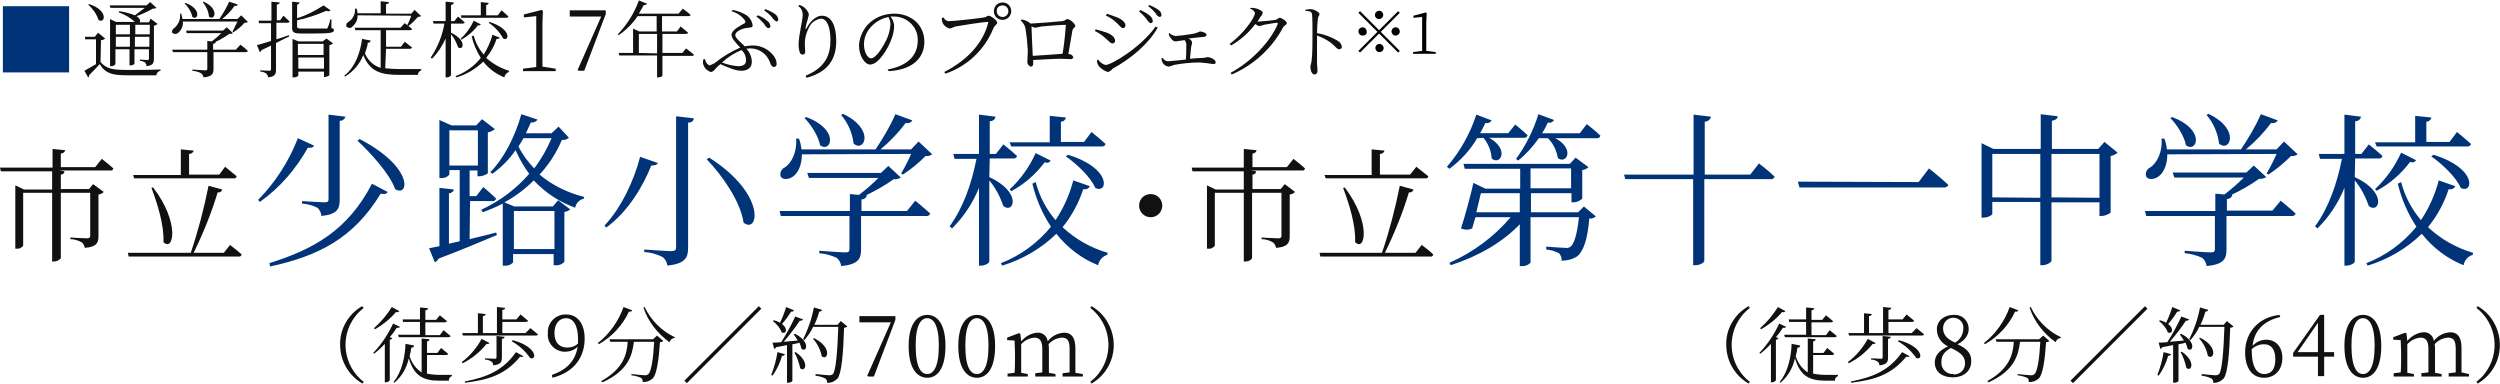
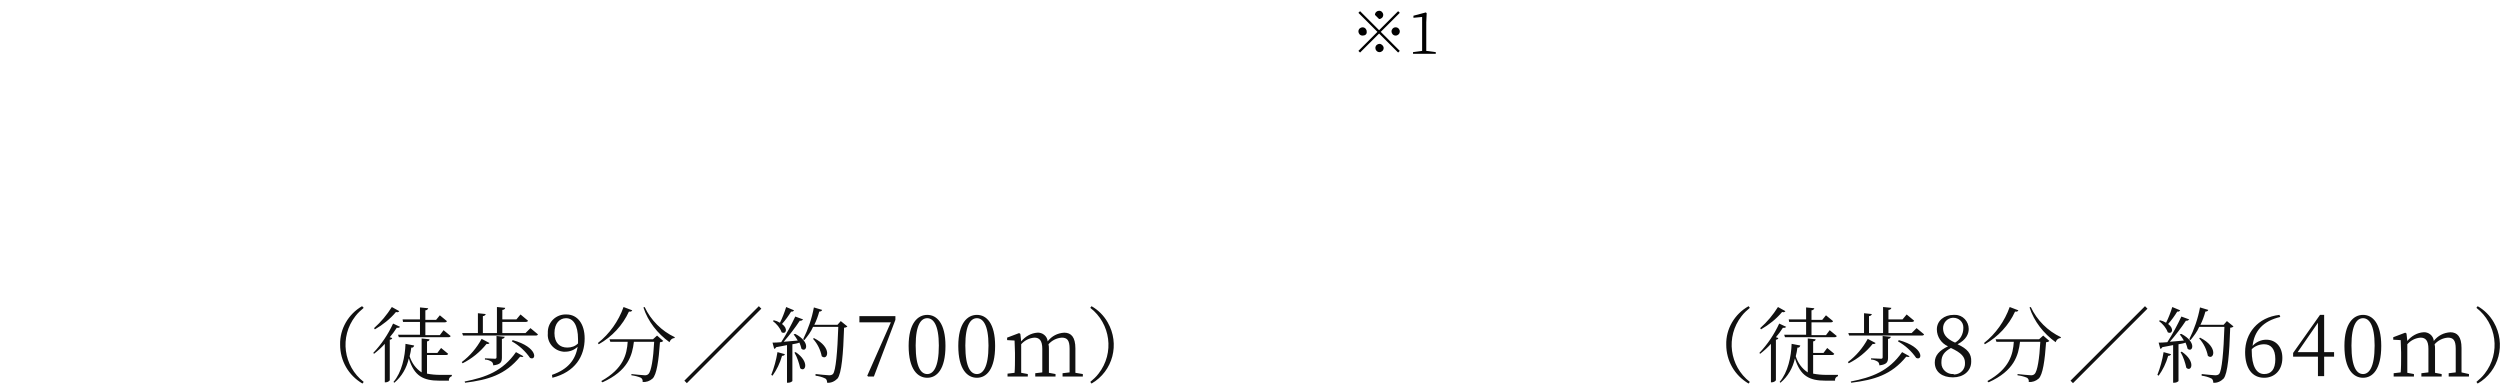
<svg xmlns="http://www.w3.org/2000/svg" version="1.1" id="レイヤー_1" x="0px" y="0px" viewBox="0 0 604.2 92.7" style="enable-background:new 0 0 604.2 92.7;" xml:space="preserve">
  <style type="text/css">
	.st0{fill-rule:evenodd;clip-rule:evenodd;fill:#111111;}
	.st1{fill-rule:evenodd;clip-rule:evenodd;fill:#003377;}
</style>
  <g>
    <g>
      <path class="st0" d="M417.2,83.3c0,3.9,2,7.4,5.4,9.4l0.3-0.4c-4.9-3.8-5.9-10.9-2-15.9c0.6-0.8,1.3-1.4,2-2l-0.3-0.4    C419.2,75.9,417.1,79.5,417.2,83.3z M432.4,77.8h4.1v3.1h-5.3l0.2,0.6h12c0.2,0,0.5-0.1,0.5-0.3c-0.7-0.6-1.7-1.4-1.7-1.4    l-0.9,1.2h-3.5v-3.1h4.7c0.2,0,0.5-0.1,0.5-0.3c-0.7-0.6-1.7-1.4-1.7-1.4l-0.9,1.1h-2.6V75c0.3,0,0.6-0.2,0.7-0.5l-2-0.2v2.9h-4.2    L432.4,77.8z M429.7,74.2c-1.2,1.9-2.6,3.6-4.3,5.1l0.2,0.3c1.9-1.1,3.7-2.5,5.1-4.2c0.3,0.1,0.6,0.1,0.8-0.2L429.7,74.2z     M430,78.2c-1.2,2.6-2.8,5-4.8,7.1l0.2,0.2c0.9-0.7,1.8-1.5,2.6-2.4v9.3h0.2c0.4,0,0.8-0.2,1-0.5v-9.8c0.2,0,0.5-0.1,0.6-0.4    l-0.6-0.2c0.6-0.7,1.2-1.5,1.7-2.3c0.3,0.1,0.6,0,0.8-0.2L430,78.2z M438.2,85.8h4.6c0.2,0,0.5-0.1,0.5-0.3    c-0.7-0.6-1.7-1.4-1.7-1.4l-0.9,1.2h-2.5v-2.8c0.3,0,0.6-0.2,0.6-0.5l-1.9-0.2V90c-1.4-0.9-2.4-2.3-2.9-3.9    c0.2-0.7,0.3-1.4,0.4-2.1c0.3,0.1,0.6-0.1,0.7-0.5l-2.1-0.4c-0.1,3.1-0.9,6.9-2.9,9.2l0.2,0.2c1.8-1.5,3-3.6,3.5-5.9    c1.3,4.3,3.5,5.4,7.4,5.4h2.3c-0.1-0.5,0.2-0.9,0.7-1.1v-0.3c-0.8,0-2.2,0-2.8,0c-1.1,0-2.2-0.1-3.2-0.3L438.2,85.8z M451.4,81.9    c-1.2,2.2-2.8,4.1-4.8,5.6l0.2,0.3c2.2-1.1,4.2-2.7,5.8-4.7c0.3,0.1,0.6,0,0.7-0.2L451.4,81.9z M452.2,86.9c0.6,0,1.1,0.2,1.6,0.5    c0.3,0.2,0.4,0.6,0.4,0.9c1.8-0.2,2.1-0.8,2.1-1.9v-4.5c0.3,0,0.6-0.2,0.7-0.5l-2-0.2v5.1c0,0.3-0.1,0.4-0.4,0.4    c-0.4,0-2.4-0.1-2.4-0.1L452.2,86.9z M447.4,92.5c5.6-0.7,9.7-1.9,13.3-6.3c0.5,0.1,0.7,0.1,0.8-0.1l-1.8-1    c-3.2,4.6-7.3,6.1-12.4,7.1L447.4,92.5z M458.7,82.5c1.8,1,3.3,2.4,4.4,4c1.6,0.8,2-2.6-4.2-4.3L458.7,82.5z M462,80.5h-5.6v-2.7    h5.7c0.2,0,0.5-0.1,0.5-0.3c-0.7-0.6-1.8-1.5-1.8-1.5l-1,1.2h-3.4v-2.3c0.3,0,0.7-0.2,0.7-0.5l-2-0.2v6.3h-3.4v-4.1    c0.3,0,0.6-0.2,0.7-0.5l-1.9-0.2v4.8h-3.8l0.2,0.6h17.6c0.2,0,0.5-0.1,0.5-0.3c-0.7-0.6-1.8-1.5-1.8-1.5L462,80.5z M472.1,90.4    c-1.5,0.1-2.9-1.1-2.9-2.6c0-0.1,0-0.2,0-0.3c0-1.6,0.7-2.5,2.3-3.4c2.6,1.2,3.4,2.2,3.4,3.6c0.1,1.5-1,2.7-2.5,2.8    C472.3,90.5,472.2,90.5,472.1,90.4z M469.6,79.3c0-1.3,1-2.4,2.3-2.5h0.2c1.3,0,2.4,1,2.4,2.3v0.2c0,1.4-0.7,2.8-2,3.5    C470.2,81.8,469.6,80.6,469.6,79.3z M473.1,83.2c2.1-1.1,2.7-2.5,2.7-3.7c0-1.8-1.4-3.4-3.3-3.4c-0.1,0-0.2,0-0.4,0    c-2.2,0-4,1.4-4,3.5c0,1.8,1.1,3.4,2.7,4.1c-2.1,1-3.2,2.2-3.2,3.9c0,2.3,1.8,3.6,4.4,3.6c2.5,0,4.4-1.5,4.4-3.8    C476.5,85.5,475.5,84.3,473.1,83.2L473.1,83.2z M485.7,74.2c-1.2,3.4-3.4,6.5-6.2,8.7l0.2,0.3c3.2-1.8,5.8-4.6,7.3-7.9    c0.5,0.1,0.7-0.1,0.8-0.3L485.7,74.2z M492.8,82h-10.5l0.2,0.6h4.2c-0.2,3-1,6.5-6.4,9.5l0.3,0.3c6.2-2.8,7.2-6.5,7.6-9.8h4.9    c-0.2,4-0.7,7.2-1.4,7.8c-0.2,0.2-0.5,0.3-0.8,0.3c-0.5,0-2.3-0.2-3.3-0.3v0.3c0.8,0.1,1.6,0.3,2.3,0.6c0.3,0.2,0.5,0.6,0.4,1    c0.9,0.1,1.7-0.2,2.4-0.8c1-0.9,1.5-4.4,1.8-8.8c0.3,0,0.6-0.1,0.8-0.3l-1.5-1.3L492.8,82z M490.5,74.3c1.1,3.4,3.4,6.3,6.3,8.4    c0.2-0.6,0.7-1,1.2-1l0.1-0.2c-3.2-1.5-5.8-4.1-7.3-7.3L490.5,74.3z M519,74.6l-0.6-0.6l-18,18l0.6,0.6L519,74.6z M525,74.2    c-0.4,1.3-0.9,2.6-1.5,3.8c-0.5-0.3-1-0.5-1.5-0.6l-0.2,0.2c0.9,0.7,1.7,1.6,2.1,2.7c1,0.6,1.7-0.8,0.1-2c0.8-0.9,1.6-2,2.2-3    c0.3,0.1,0.6-0.1,0.7-0.3L525,74.2z M521.7,90.8c1-1.4,1.8-3,2.3-4.8c0.3,0,0.6-0.1,0.7-0.4l-1.8-0.5c-0.3,1.9-0.8,3.7-1.5,5.5    L521.7,90.8z M527,85.1c0.7,1.2,1.1,2.5,1.4,3.8c1.2,1.1,2.4-1.5-1.1-3.9L527,85.1z M526.8,80.8c0.4,0.5,0.7,1,1,1.5    c-1.2,0.1-2.4,0.2-3.4,0.3c1.4-1.6,2.7-3.3,3.9-5.1c0.3,0.1,0.6-0.1,0.8-0.3l-1.9-0.7c-1,2.1-2.1,4.2-3.4,6.2    c-0.9,0.1-1.7,0.1-2.1,0.1l0.4,1.5c0.2,0,0.4-0.2,0.5-0.4c0.9-0.2,1.8-0.3,2.6-0.5v9.1h0.2c0.4,0,0.8-0.1,1.1-0.4v-8.9    c0.6-0.1,1.2-0.2,1.7-0.4c0.2,0.5,0.4,1,0.5,1.5c1.2,1,2.3-1.6-1.5-3.6L526.8,80.8z M538.2,77.6l-0.8,0.9h-5.6    c0.5-1,0.9-2.1,1.2-3.2c0.3,0,0.6-0.1,0.7-0.4l-2-0.6c-0.5,2.7-1.4,5.3-2.6,7.7l0.3,0.2c0.8-1,1.6-2,2.1-3.2h6.1    c-0.2,5.9-0.6,10.7-1.3,11.4c-0.2,0.2-0.5,0.3-0.9,0.3c-0.5,0-2.3-0.2-3.3-0.3v0.4c0.8,0.1,1.6,0.3,2.4,0.7c0.3,0.2,0.4,0.6,0.4,1    c0.9,0.1,1.8-0.3,2.5-1c1-1.2,1.4-6,1.6-12.3c0.3,0,0.6-0.1,0.8-0.3L538.2,77.6z M531.5,81.8c1.1,1.2,1.8,2.7,2.1,4.2    c1.4,1.2,2.7-2.1-1.9-4.4L531.5,81.8z M547.2,90.4c-1.9,0-3-2-3-5.6v-0.4c0.8-0.8,1.9-1.2,3-1.2c1.6,0,2.7,1.1,2.7,3.6    S548.9,90.4,547.2,90.4z M550.9,76.1c-5.3,0.6-8.3,4.5-8.3,9c0,3.9,1.7,6.2,4.6,6.2c2.5,0,4.4-1.8,4.4-4.8c0-2.7-1.6-4.4-3.9-4.4    c-1.3,0-2.5,0.6-3.3,1.5c0.4-3.6,2.5-6,6.7-7L550.9,76.1z M555.3,85.1l4.9-7.1v7.1H555.3z M564.1,85.1h-2.4v-9h-1l-6.5,9.2v0.9h6    v4.7h1.5v-4.7h2.4V85.1z M568.3,83.5c0-5.2,1.4-6.6,2.8-6.6s2.8,1.5,2.8,6.6c0,5.4-1.4,6.9-2.8,6.9S568.3,89,568.3,83.5z     M571.1,76.1c-2.3,0-4.5,2-4.5,7.5c0,5.7,2.2,7.7,4.5,7.7s4.4-2,4.4-7.7C575.5,78.1,573.4,76.1,571.1,76.1z M594.9,90    c0-1.1,0-2.6,0-3.7v-2.2c0-2.7-1-3.8-2.7-3.8c-1.6,0.1-3,0.8-4,2.1c-0.1-1.3-1.3-2.2-2.5-2.1c-1.5,0.1-2.9,0.9-3.9,2.1l-0.2-1.8    l-0.3-0.2l-2.9,1.1v0.6l1.8,0.1c0,0.9,0.1,1.8,0.1,3v1.1c0,1,0,2.6-0.1,3.7l-1.7,0.2V91h4.9v-0.6l-1.6-0.3c0-1.1,0-2.6,0-3.7v-3.2    c0.8-0.9,1.9-1.5,3.2-1.6c1.2,0,1.9,0.7,1.9,2.7v2V90l-1.7,0.2V91h4.9v-0.6l-1.6-0.3c0-1.1,0-2.6,0-3.7v-2.1c0-0.4,0-0.7-0.1-1.1    c0.8-0.9,1.9-1.5,3.2-1.6c1.3,0,1.9,0.6,1.9,2.7v2V90l-1.7,0.2V91h4.9v-0.6L594.9,90z M598.5,74.4c4.9,3.8,5.9,10.9,2,15.9    c-0.6,0.8-1.3,1.4-2,2l0.3,0.4c5.2-3,6.9-9.6,3.9-14.8c-0.9-1.6-2.3-3-3.9-3.9L598.5,74.4z" />
      <path class="st0" d="M82.2,83.3c0,3.9,2,7.4,5.4,9.4l0.3-0.4c-4.9-3.8-5.9-10.9-2-15.9c0.6-0.8,1.3-1.4,2-2L87.5,74    C84.2,75.9,82.1,79.5,82.2,83.3z M97.4,77.8h4.1v3.1h-5.3l0.2,0.6h12c0.2,0,0.5-0.1,0.5-0.3c-0.7-0.6-1.7-1.4-1.7-1.4l-0.9,1.2    h-3.5v-3.1h4.7c0.2,0,0.5-0.1,0.5-0.3c-0.7-0.6-1.7-1.4-1.7-1.4l-0.9,1.1h-2.6V75c0.3,0,0.6-0.2,0.7-0.5l-2-0.2v2.9h-4.2    L97.4,77.8z M94.7,74.2c-1.2,1.9-2.6,3.6-4.3,5.1l0.2,0.3c1.9-1.1,3.7-2.5,5.1-4.2c0.3,0.1,0.6,0.1,0.8-0.2L94.7,74.2z M95,78.2    c-1.2,2.6-2.8,5-4.8,7.1l0.2,0.2c0.9-0.7,1.8-1.5,2.6-2.4v9.3h0.2c0.4,0,0.8-0.2,1-0.5v-9.8c0.2,0,0.5-0.1,0.6-0.4l-0.6-0.2    c0.6-0.7,1.2-1.5,1.7-2.3c0.3,0.1,0.6,0,0.8-0.2L95,78.2z M103.2,85.8h4.6c0.2,0,0.5-0.1,0.5-0.3c-0.7-0.6-1.7-1.4-1.7-1.4    l-0.9,1.2h-2.5v-2.8c0.3,0,0.6-0.2,0.6-0.5l-1.9-0.2V90c-1.4-0.9-2.4-2.3-2.9-3.9c0.2-0.7,0.3-1.4,0.4-2.1    c0.3,0.1,0.6-0.1,0.7-0.5L98,83.1c-0.1,3.1-0.9,6.9-2.9,9.2l0.2,0.2c1.8-1.5,3-3.6,3.5-5.9c1.3,4.3,3.5,5.4,7.4,5.4h2.3    c-0.1-0.5,0.2-0.9,0.7-1.1v-0.3c-0.8,0-2.2,0-2.8,0c-1.1,0-2.2-0.1-3.2-0.3V85.8z M116.4,81.9c-1.2,2.2-2.8,4.1-4.8,5.6l0.2,0.3    c2.2-1.1,4.2-2.7,5.8-4.7c0.3,0.1,0.6,0,0.7-0.2L116.4,81.9z M117.2,86.9c0.6,0,1.1,0.2,1.6,0.5c0.3,0.2,0.4,0.6,0.4,0.9    c1.8-0.2,2.1-0.8,2.1-1.9v-4.5c0.3,0,0.6-0.2,0.7-0.5l-2-0.2v5.1c0,0.3-0.1,0.4-0.4,0.4c-0.4,0-2.4-0.1-2.4-0.1L117.2,86.9z     M112.4,92.5c5.6-0.7,9.7-1.9,13.3-6.3c0.5,0.1,0.7,0.1,0.8-0.1l-1.8-1c-3.2,4.6-7.3,6.1-12.4,7.1L112.4,92.5z M123.7,82.5    c1.8,1,3.3,2.4,4.4,4c1.6,0.8,2-2.6-4.2-4.3L123.7,82.5z M127,80.5h-5.6v-2.7h5.7c0.2,0,0.5-0.1,0.5-0.3c-0.7-0.6-1.8-1.5-1.8-1.5    l-1,1.2h-3.4v-2.3c0.3,0,0.7-0.2,0.7-0.5l-2-0.2v6.3h-3.4v-4.1c0.3,0,0.6-0.2,0.7-0.5l-1.9-0.2v4.8h-3.8l0.2,0.6h17.6    c0.2,0,0.5-0.1,0.5-0.3c-0.7-0.6-1.8-1.5-1.8-1.5L127,80.5z M137.1,84c-1.8,0-3.1-1.1-3.1-3.5s1.3-3.6,2.8-3.6    c1.7,0,2.9,1.6,2.9,5.1v1C139,83.7,138.1,84,137.1,84L137.1,84z M133.5,91.3c5.5-1.4,7.8-5.2,7.8-9.5c0-3.5-1.7-5.8-4.4-5.8    c-2.4-0.1-4.4,1.7-4.5,4.1v0.5c-0.2,2.2,1.5,4.2,3.8,4.4h0.4c1.1,0,2.2-0.4,3-1.2c-0.5,3.2-2.4,5.5-6.2,6.8L133.5,91.3z     M150.7,74.2c-1.2,3.4-3.4,6.5-6.2,8.7l0.2,0.3c3.2-1.8,5.8-4.6,7.3-7.9c0.5,0.1,0.7-0.1,0.8-0.3L150.7,74.2z M157.8,82h-10.5    l0.2,0.6h4.2c-0.2,3-1,6.5-6.4,9.5l0.3,0.3c6.2-2.8,7.2-6.5,7.6-9.8h4.9c-0.2,4-0.7,7.2-1.4,7.8c-0.2,0.2-0.5,0.3-0.8,0.3    c-0.5,0-2.3-0.2-3.3-0.3v0.3c0.8,0.1,1.6,0.3,2.3,0.6c0.3,0.2,0.5,0.6,0.4,1c0.9,0.1,1.7-0.2,2.4-0.8c1-0.9,1.5-4.4,1.8-8.8    c0.3,0,0.6-0.1,0.8-0.3l-1.5-1.3L157.8,82z M155.5,74.3c1.1,3.4,3.4,6.3,6.3,8.4c0.2-0.6,0.7-1,1.2-1l0.1-0.2    c-3.2-1.5-5.8-4.1-7.3-7.3L155.5,74.3z M184,74.6l-0.6-0.6l-18,18l0.6,0.6L184,74.6z M190,74.2c-0.4,1.3-0.9,2.6-1.5,3.8    c-0.5-0.3-1-0.5-1.5-0.6l-0.2,0.2c0.9,0.7,1.7,1.6,2.1,2.7c1,0.6,1.7-0.8,0.1-2c0.8-0.9,1.6-2,2.2-3c0.3,0.1,0.6-0.1,0.7-0.3    L190,74.2z M186.7,90.8c1-1.4,1.8-3,2.3-4.8c0.3,0,0.6-0.1,0.7-0.4l-1.8-0.5c-0.3,1.9-0.8,3.7-1.5,5.5L186.7,90.8z M192,85.2    c0.7,1.2,1.1,2.5,1.4,3.8c1.2,1.1,2.4-1.5-1.1-3.9L192,85.2z M191.8,80.8c0.4,0.5,0.7,1,1,1.5c-1.2,0.1-2.4,0.2-3.4,0.3    c1.4-1.6,2.7-3.3,3.9-5.1c0.3,0.1,0.6-0.1,0.8-0.3l-1.9-0.7c-1,2.1-2.1,4.2-3.4,6.2c-0.9,0.1-1.7,0.1-2.1,0.1l0.4,1.5    c0.2,0,0.4-0.2,0.5-0.4c0.9-0.2,1.8-0.3,2.6-0.5v9.1h0.2c0.4,0,0.8-0.1,1.1-0.4v-8.9c0.6-0.1,1.2-0.2,1.7-0.4    c0.2,0.5,0.4,1,0.5,1.5c1.2,1,2.3-1.6-1.5-3.6L191.8,80.8z M203.2,77.6l-0.8,0.9h-5.6c0.5-1,0.9-2.1,1.2-3.2    c0.3,0,0.6-0.1,0.7-0.4l-2-0.6c-0.5,2.7-1.4,5.3-2.6,7.7l0.3,0.2c0.8-1,1.6-2,2.1-3.2h6.1c-0.2,5.9-0.6,10.7-1.3,11.4    c-0.2,0.2-0.5,0.3-0.9,0.3c-0.5,0-2.3-0.2-3.3-0.3v0.4c0.8,0.1,1.6,0.3,2.4,0.7c0.3,0.2,0.4,0.6,0.4,1c0.9,0.1,1.8-0.3,2.5-1    c1-1.2,1.4-6,1.6-12.3c0.3,0,0.6-0.1,0.8-0.3L203.2,77.6z M196.5,81.9c1.1,1.2,1.8,2.7,2.1,4.2c1.4,1.2,2.7-2.1-1.9-4.4    L196.5,81.9z M207.7,76.4v1.5h7.6l-5.7,12.9l0.2,0.2h1.4l5.2-13.7v-0.9H207.7z M221.3,83.5c0-5.2,1.4-6.6,2.8-6.6s2.8,1.5,2.8,6.6    c0,5.4-1.4,6.9-2.8,6.9S221.3,89,221.3,83.5z M224.1,76.1c-2.3,0-4.5,2-4.5,7.5c0,5.7,2.2,7.7,4.5,7.7s4.4-2,4.4-7.7    C228.5,78.1,226.4,76.1,224.1,76.1z M233.3,83.5c0-5.2,1.4-6.6,2.8-6.6s2.8,1.5,2.8,6.6c0,5.4-1.4,6.9-2.8,6.9    S233.3,89,233.3,83.5z M236.1,76.1c-2.3,0-4.5,2-4.5,7.5c0,5.7,2.2,7.7,4.5,7.7s4.4-2,4.4-7.7C240.5,78.1,238.4,76.1,236.1,76.1z     M259.9,90.1c0-1.1,0-2.6,0-3.7v-2.2c0-2.7-1-3.8-2.7-3.8c-1.6,0.1-3,0.8-4,2.1c-0.1-1.3-1.3-2.2-2.5-2.1    c-1.5,0.1-2.9,0.9-3.9,2.1l-0.2-1.8l-0.3-0.2l-2.9,1.1v0.6l1.8,0.1c0,0.9,0.1,1.8,0.1,3v1.1c0,1,0,2.6-0.1,3.7l-1.7,0.2V91h4.9    v-0.6l-1.6-0.3c0-1.1,0-2.6,0-3.7v-3.2c0.8-0.9,1.9-1.5,3.2-1.6c1.2,0,1.9,0.7,1.9,2.7v2V90l-1.7,0.2V91h4.9v-0.6l-1.6-0.3    c0-1.1,0-2.6,0-3.7v-2.1c0-0.4,0-0.7-0.1-1.1c0.8-0.9,1.9-1.5,3.2-1.6c1.3,0,1.9,0.6,1.9,2.7v2V90l-1.7,0.2V91h4.9v-0.6    L259.9,90.1z M263.5,74.4c4.9,3.8,5.9,10.9,2,15.9c-0.6,0.8-1.3,1.4-2,2l0.3,0.4c5.2-3,6.9-9.6,3.9-14.8c-0.9-1.6-2.3-3-3.9-3.9    L263.5,74.4z" />
-       <path class="st0" d="M23,40.4h-8.3v-3.3c0.5,0,0.9-0.3,1.1-0.8L12.7,36v4.5H0l0.2,0.9h12.4v4.4H5.8l-2.1-1v15.3H4    c0.6,0.1,1.2-0.2,1.6-0.7V46.6h7v16.6H13c0.7,0,1.3-0.3,1.7-0.8V46.6h7.1V57c0,0.4-0.2,0.6-0.8,0.6c-0.8,0-4-0.2-4-0.2v0.4    c1,0,1.9,0.3,2.8,0.8c0.4,0.4,0.6,0.8,0.7,1.3c2.9-0.2,3.3-1.3,3.3-2.8V47c0.5,0,0.9-0.3,1.3-0.6l-2.6-1.9l-1,1.2h-6.8v-3.5    c0.5,0,0.8-0.3,0.9-0.8l-1.3-0.2h12.3c0.4,0.1,0.7-0.1,0.8-0.5c-1.1-1-2.8-2.3-2.8-2.3L23,40.4z M32.4,43.1h24    c0.4,0.1,0.7-0.1,0.8-0.5c-1.1-0.9-2.8-2.3-2.8-2.3L53,42.2h-7.3v-5c0.5,0,1-0.3,1.1-0.8l-3.1-0.3v6.2H32.2L32.4,43.1z M36.6,45.4    c1.4,3.7,3.1,9,2.9,13.1c2.4,2.5,4.1-4.6-2.5-13.2L36.6,45.4z M54.1,61.1h-7.3c2.3-4.7,4.3-9.6,5.8-14.6c0.5,0.1,1-0.2,1.1-0.7    l-3.3-0.9c-1.1,5.5-2.5,10.9-4.3,16.2H30.9l0.2,0.9h26.5c0.4,0.1,0.7-0.1,0.8-0.5c-1.1-1-2.8-2.3-2.8-2.3L54.1,61.1z M280.9,49.7    c0-1.5-1.2-2.8-2.8-2.8s-2.8,1.2-2.8,2.8c0,1.5,1.2,2.8,2.8,2.8S280.9,51.2,280.9,49.7z M311,40.4h-8.3v-3.3c0.5,0,0.9-0.3,1-0.8    l-3.1-0.3v4.5H288l0.2,0.9h12.4v4.4h-6.8l-2.1-1v15.3h0.3c0.6,0.1,1.2-0.2,1.6-0.7V46.6h7v16.6h0.4c0.7,0,1.3-0.3,1.6-0.8V46.6    h7.1V57c0,0.4-0.2,0.6-0.8,0.6c-0.8,0-4-0.2-4-0.2v0.4c1,0,1.9,0.3,2.8,0.8c0.4,0.4,0.6,0.8,0.7,1.3c2.9-0.2,3.3-1.3,3.3-2.8V47    c0.5,0,0.9-0.3,1.3-0.6l-2.5-1.9l-1,1.2h-6.8v-3.5c0.5,0,0.8-0.3,0.9-0.8l-1.3-0.2h12.3c0.4,0.1,0.7-0.1,0.8-0.5    c-1.1-1-2.8-2.3-2.8-2.3L311,40.4z M320.4,43.1h24c0.4,0.1,0.7-0.1,0.8-0.5c-1.1-0.9-2.9-2.3-2.9-2.3l-1.5,1.9h-7.3v-5    c0.5,0,1-0.3,1.1-0.8l-3.1-0.3v6.2h-11.4L320.4,43.1z M324.6,45.4c1.4,3.7,3.1,9,2.9,13.1c2.4,2.5,4-4.6-2.5-13.2L324.6,45.4z     M342.1,61.1h-7.4c2.3-4.7,4.3-9.6,5.8-14.6c0.5,0.1,1-0.2,1.1-0.7l-3.3-0.9c-1.1,5.5-2.5,10.9-4.3,16.2h-15.1l0.2,0.9h26.5    c0.4,0.1,0.7-0.1,0.8-0.5c-1-1-2.8-2.3-2.8-2.3L342.1,61.1z" />
    </g>
-     <path class="st1" d="M0.7,1.5h16v16h-16L0.7,1.5z" />
-     <path class="st0" d="M36.2,6v2.3h-3.5V6C32.6,6,36.2,6,36.2,6z M32.6,11.3V8.9h3.5v2.4L32.6,11.3z M28,11.3V8.9h3.4v2.4L28,11.3z    M31.4,6v2.3H28V6H31.4z M35,1.9c-0.8,0.6-1.6,1.2-2.4,1.8c-1.2-0.5-2.5-0.8-3.8-1L28.7,3c1.5,0.5,2.8,1.3,3.9,2.3H28l-1.4-0.7V16   h0.2c0.4,0,0.8-0.1,1.1-0.5v-3.6h3.4v3.9h0.2c0.4,0,0.8-0.1,1-0.4v-3.5H36v2.2c0,0.3-0.1,0.4-0.4,0.4s-1.8-0.1-1.8-0.1v0.3   c0.5,0,0.9,0.2,1.3,0.4c0.2,0.3,0.3,0.6,0.3,0.9c1.6-0.2,1.8-0.8,1.8-1.8v-8c0.3,0,0.6-0.2,0.9-0.4l-1.7-1.3L36,5.4h-2.3   C34,5.1,33.9,4.5,33,3.9c1.4-0.5,2.7-1.1,3.9-1.8c0.3,0,0.6,0,0.9-0.2l-1.5-1.4l-0.9,0.8h-8.9l0.2,0.6L35,1.9z M21.3,1.1   c1.1,1,2,2.2,2.5,3.7c1.5,1.1,2.6-2.2-2.2-3.8L21.3,1.1z M24.4,9.7c0.4,0,0.7-0.1,1-0.4l-1.7-1.4l-0.8,1h-2.4l0.1,0.6h2.6v6   c-1,0.6-2.1,1.2-2.8,1.6l0.9,1.6c0.2-0.1,0.3-0.3,0.2-0.5c0.9-0.9,1.8-1.8,2.6-2.7c1.4,2.3,3.1,2.7,6.7,2.7h7c0-0.5,0.4-1,1-1.1   v-0.3c-2.4,0.1-5.6,0.1-8,0.1c-3.5,0-5-0.2-6.5-1.9L24.4,9.7z M49,0.5c0.8,1,1.4,2.2,1.5,3.5c1.3,1.2,2.7-1.8-1.3-3.6L49,0.5z    M44.6,0.8c0.9,0.9,1.6,2,1.9,3.3c1.3,1,2.4-1.9-1.7-3.4L44.6,0.8z M57.4,5.2C57,6,56.6,6.8,56.2,7.6l0.2,0.2   c1-0.6,1.9-1.4,2.7-2.3c0.3,0,0.6,0,0.8-0.2l-1.6-1.6l-0.9,0.9h-3.7c1.1-0.9,2.2-2,3-3.2c0.3,0.1,0.6,0,0.8-0.3l-2.1-0.7   c-0.7,1.5-1.5,2.9-2.4,4.2h-8.9c-0.1-0.4-0.2-0.9-0.3-1.3h-0.3c0.2,1.3-0.4,2.7-1.4,3.5c-0.4,0.2-0.6,0.7-0.5,1.1   c0.4,0.4,1.1,0.4,1.5,0c0.8-0.7,1.2-1.7,1.1-2.7H57.4z M57,12h-5.5v-1.4c0.3,0,0.6-0.2,0.7-0.5h-0.1c1.2-0.5,2.3-1.2,3.3-1.9   c0.3,0,0.6,0,0.9-0.2l-1.5-1.4l-0.9,0.8H45L45.1,8h8.4c-0.7,0.7-1.5,1.4-2.3,2l-1.1-0.1V12h-8.5l0.2,0.6h8.3v4   c0,0.3-0.1,0.4-0.5,0.4c-0.5,0-3.1-0.2-3.1-0.2v0.3c0.7,0.1,1.4,0.2,2.1,0.6c0.3,0.2,0.5,0.6,0.6,1c2.1-0.2,2.4-0.9,2.4-2v-4.1h7.8   c0.2,0,0.5-0.1,0.5-0.3c-0.7-0.7-1.8-1.5-1.8-1.5L57,12z M69.5,5.5c0.2,0,0.4-0.1,0.5-0.3c-0.6-0.6-1.5-1.4-1.5-1.4l-0.8,1.1h-0.8   V1.1c0.3,0,0.7-0.2,0.7-0.5l-2-0.2V5h-3.1l0.1,0.6h2.9v4.3c-1.5,0.5-2.7,0.8-3.4,1l0.7,1.7c0.2-0.1,0.4-0.3,0.4-0.5   c0.8-0.4,1.6-0.7,2.3-1.1v5.7c0,0.3-0.1,0.4-0.4,0.4c-0.4,0-2.2-0.1-2.2-0.1v0.3c0.5,0,1.1,0.2,1.5,0.5c0.2,0.3,0.4,0.6,0.4,0.9   c1.7-0.2,1.9-0.8,1.9-1.9v-6.4c1.2-0.6,2.3-1.2,3.2-1.6l-0.1-0.3c-1,0.4-2.1,0.7-3,1v-4L69.5,5.5z M72.1,16.6v-2.7h6.2v2.7H72.1z    M78.2,10.6v2.7H72v-2.7H78.2z M78,10h-5.9l-1.4-0.6v9.3H71c0.4,0,0.8-0.1,1.1-0.4v-1h6.2v1.3h0.2c0.4,0,0.8-0.2,1.1-0.4v-7.3   c0.3,0,0.6-0.2,0.9-0.4l-1.6-1.2L78,10z M80.1,4.7h-0.3c-0.1,0.7-0.3,1.3-0.6,2c-0.1,0.2-0.3,0.3-0.5,0.2c-0.4,0-1.4,0-2.7,0h-3   c-1,0-1.2-0.1-1.2-0.5V4.9c2.4-0.5,4.8-1.3,7.1-2.3c0.3,0.2,0.7,0.2,1-0.1l-1.7-1.2c-2,1.3-4.1,2.4-6.4,3.1V1.1   c0.3,0,0.5-0.2,0.6-0.5l-1.8-0.2v6.3c0,1.1,0.4,1.4,2.3,1.4h3c4.1,0,4.8-0.2,4.8-0.8c0-0.3-0.1-0.4-0.6-0.5L80.1,4.7z M99.4,3.8   c-0.3,0.8-0.6,1.6-1,2.3l0.3,0.2c0.9-0.7,1.6-1.4,2.3-2.2c0.3,0,0.5-0.1,0.8-0.2l-1.6-1.5l-0.8,0.9h-6.1V1C93.7,1,94,0.8,94,0.5   l-2-0.2v2.9h-5.6c0-0.4-0.1-0.7-0.2-1.1h-0.4c0.1,1.3-0.5,2.5-1.6,3.2c-0.4,0.2-0.6,0.6-0.5,1.1c0.4,0.4,1,0.5,1.4,0.1   c0,0,0,0,0.1-0.1c0.8-0.7,1.3-1.7,1.2-2.7L99.4,3.8z M93.3,11.8H99c0.2,0,0.5-0.1,0.6-0.3c-0.7-0.6-1.8-1.4-1.8-1.4l-0.9,1.2h-3.6   v-4h5.8c0.2,0,0.5-0.1,0.5-0.3c-0.7-0.6-1.8-1.4-1.8-1.4l-1,1.1H85.7l0.2,0.6H92v9.1c-1.7-0.5-3.1-1.8-3.8-3.5   c0.3-0.8,0.6-1.7,0.7-2.6c0.3,0.1,0.6-0.1,0.7-0.5l-2.1-0.4c-0.4,3.2-1.6,6.8-4.3,8.9l0.2,0.2c2-1.2,3.6-3.1,4.4-5.2   c1.6,4,4.2,4.8,8.8,4.8h4.4c0-0.5,0.3-0.9,0.8-1.1v-0.3c-1.3,0-3.9,0-5.1,0s-2.4-0.1-3.6-0.2L93.3,11.8z M111.5,4.3h10.9   c0.2,0,0.4-0.1,0.5-0.3c-0.6-0.6-1.7-1.5-1.7-1.5l-0.9,1.2h-2.8V1.2c0.3,0,0.6-0.2,0.6-0.5l-1.9-0.2v3.2h-4.8L111.5,4.3z    M118.1,5.5c1.5,1,2.7,2.3,3.5,3.8c1.5,0.8,2.1-2.3-3.3-4L118.1,5.5z M111.5,9.6c1.6-0.9,3-2.1,4-3.5c0.3,0.1,0.6,0,0.7-0.2   L114.5,5c-0.8,1.7-1.8,3.1-3.2,4.4L111.5,9.6z M109,5.7h2.8c0.2,0,0.5-0.1,0.5-0.3c-0.6-0.6-1.6-1.4-1.6-1.4l-0.9,1.1H109V1.2   c0.3,0,0.6-0.2,0.7-0.6l-2-0.2v4.7h-3.1l0.2,0.6h2.6c-0.5,2.9-1.6,5.7-3.3,8.2l0.3,0.3c1.4-1.4,2.5-3.1,3.3-4.9v9.4h0.3   c0.4,0,0.8-0.2,1-0.5V8.3c0.8,0.9,1.3,2,1.7,3.1c1.2,1,2.3-1.6-1.7-3.5V5.7z M119,8.4c-0.4,1.7-1.2,3.3-2.1,4.8   c-1.1-1.3-2-2.9-2.4-4.6L114,8.8c0.4,1.8,1.2,3.6,2.2,5.2c-1.6,2-3.7,3.5-6.1,4.4l0.2,0.3c2.5-0.7,4.7-2.1,6.5-3.8   c1.3,1.7,3.1,3,5.1,3.8c0.1-0.6,0.5-1.1,1.1-1.3v-0.3c-2-0.6-3.9-1.7-5.5-3.1c1.1-1.4,2-2.9,2.5-4.6c0.3,0.1,0.6-0.1,0.8-0.3   L119,8.4z M131.1,16.1c0-1.2,0-2.4,0-3.6V5.7l0.1-3.1l-0.3-0.2l-4.3,1.1v0.7l3-0.3v8.7v3.6l-3.2,0.4v0.6h7.9v-0.6L131.1,16.1z    M137.7,2.5V4h7.6l-5.7,12.9l0.2,0.2h1.4l5.2-13.7V2.5H137.7z M154.4,12.8V8.2h4.4v4.7L154.4,12.8L154.4,12.8z M164.9,12.8h-4.8   V8.2h5.7c0.2,0,0.4-0.1,0.5-0.3c-0.7-0.6-1.8-1.5-1.8-1.5l-0.9,1.2H160V3.9h6.4c0.2,0,0.5-0.1,0.5-0.3c-0.7-0.7-1.9-1.5-1.9-1.5   l-1,1.2h-9.6c0.4-0.7,0.8-1.4,1.2-2.1c0.3,0.1,0.6-0.1,0.8-0.3l-2-0.8c-1.1,3.1-2.9,5.9-5.1,8.2l0.2,0.2c1.8-1.2,3.4-2.8,4.6-4.6   h4.6v3.7h-4.2L153,6.9v5.9h-3.5l0.2,0.6h9.1v5.3h0.2c0.4,0,0.9-0.1,1.1-0.4v-4.8h7.1c0.2,0.1,0.5-0.1,0.5-0.3   c-0.7-0.6-1.9-1.5-1.9-1.5L164.9,12.8z M182.8,4c0.7,0.5,1.3,1.1,1.9,1.8c0.2,0.4,0.5,0.8,0.9,1c0.3,0,0.5-0.1,0.6-0.4V6.3   c-0.1-0.5-0.3-0.9-0.7-1.2c-0.7-0.6-1.5-1.1-2.3-1.4L182.8,4z M180.3,14.6c0,0.9-0.6,1.4-1.9,1.4c-1.3-0.1-2.7-0.4-3.9-0.9   c1.4-1.3,3-2.3,4.7-3C179.9,12.7,180.3,13.6,180.3,14.6L180.3,14.6z M176.8,2.7c1.3,0.4,2.4,1.1,3.2,2.2c0.2,0.2,0.2,0.5,0,0.7   c0,0-0.1,0.1-0.2,0.1c-0.8,0.5-3,1.5-3,2.7c0,1,1.2,2.1,2.1,3.1c-2,0.9-4,2-5.7,3.4c-0.5,0.4-1.1,0.7-1.7,0.9   c-0.6-0.2-1-0.8-1.1-1.5H170c-0.1,0.3-0.1,0.6-0.1,1c0.2,1,0.9,1.8,1.9,2.1c0.6,0,0.9-0.6,1.6-1.3l0.7-0.6c0.9,0.4,1.8,0.8,2.7,1.1   c0.8,0.3,1.6,0.5,2.4,0.5c1.4,0,2.5-0.7,2.5-2.1c0-1.2-0.5-2.4-1.3-3.2c0.3-0.1,0.6-0.1,1-0.1c2.1,0,4,1.4,4.7,3.4   c0.1,0.5,0.4,1,0.9,1.1c0.4,0,0.7-0.3,0.7-0.7v-0.1c0-0.7-0.3-1.3-0.7-1.9c-1.3-1.7-3.3-2.6-5.3-2.5c-0.6,0-1.1,0.1-1.7,0.2   c-0.9-0.9-2.3-2-2.3-2.7c0-0.9,1.7-1.6,2.5-1.7c0.8-0.2,1.7,0,1.7-0.6c-0.1-1.2-0.9-2.3-2-2.8c-0.9-0.5-1.8-0.8-2.8-1L176.8,2.7z    M184.7,2.5c0.7,0.5,1.3,1,1.9,1.7c0.2,0.4,0.6,0.7,1,1c0.3,0,0.5-0.2,0.5-0.4V4.7c-0.1-0.5-0.3-1-0.8-1.3   c-0.7-0.5-1.5-0.9-2.4-1.2L184.7,2.5z M194,3.7c0,1.1-1,4.9-1,7.1c0,0.6,0.1,1.3,0.3,1.9c0.1,0.3,0.4,0.5,0.7,0.5s0.6-0.3,0.6-0.6   c0,0,0,0,0-0.1c0-0.7-0.1-1.2-0.1-2c0-1.3,0.4-2.7,1-3.8c0.5-1.2,1.6-2,2.9-2.2c1.4,0,2.3,1.9,2.3,5.2c0,3.6-1.2,6.6-6,8.6l0.2,0.5   c5.4-1.4,7.2-4.7,7.2-8.9c0-3.6-1.1-6.1-3.5-6.1c-1.3,0-2.7,1.2-3.6,2.9c-0.2,0.4-0.4,0.4-0.3,0c0.1-0.7,0.3-1.4,0.5-2   c0.1-0.4,0.2-0.8,0.3-1.2c-0.3-1.1-1.2-2-2.3-2.3l-0.3,0.3C193.6,1.8,194,2.7,194,3.7L194,3.7z M215.2,5.9C215.1,7,214.9,8,214.5,9   c-0.8,1.9-2.7,5.1-4,5.1c-0.8,0-1.7-1.5-1.7-3.4c0-1.8,0.8-3.4,2.1-4.6c1-1,2.4-1.7,3.8-2C215,4.6,215.2,5.2,215.2,5.9L215.2,5.9z    M214.8,17.2c6.5-0.4,8.6-3.8,8.6-7.1c0-4.1-3.2-6.8-7.3-6.8c-2.1,0-4.2,0.7-5.8,2.1s-2.6,3.5-2.7,5.6c0,2.5,1.4,4.6,2.7,4.6   c2,0,4.4-3.9,5.2-6.3c0.4-1,0.6-2.1,0.6-3.2c-0.1-0.8-0.4-1.5-0.9-2.1h0.7c3.1-0.1,5.8,2.3,5.9,5.4v0.4c0,3.6-2.4,6.1-7.3,7   L214.8,17.2z M242.3,4.8c1.2,0,2.1-1,2.1-2.1c0-1.2-0.9-2.1-2.1-2.1s-2.1,0.9-2.1,2.1S241.1,4.8,242.3,4.8z M242.3,1.3   c0.8,0,1.4,0.6,1.4,1.4s-0.6,1.4-1.4,1.4s-1.4-0.6-1.4-1.4C240.8,1.9,241.5,1.3,242.3,1.3z M228,4.2l-0.4,0.2   c0,0.4,0.1,0.8,0.2,1.1c0.3,0.7,1,1.2,1.7,1.4c0.5-0.1,0.9-0.3,1.4-0.5c1.1-0.2,6.8-1.1,7.7-1.1c0.2,0,0.3,0,0.2,0.3   c-1.2,4.7-4.9,8.9-10.6,11.8l0.3,0.4c5.3-1.8,9.5-5.8,11.6-11c0.3-0.7,0.9-0.9,0.9-1.3c0-0.6-1.5-1.7-2.1-1.7c-0.3,0-0.5,0.3-1,0.4   c-1,0.2-7.3,0.9-8.4,0.9C228.9,5.2,228.3,4.8,228,4.2L228,4.2z M249.6,13.5c-0.1-2.2-0.3-5.9-0.3-7.1c0.2,0.1,0.5,0.2,0.8,0.3   c0.4,0,0.9-0.2,1.6-0.3c1.1-0.1,4.5-0.4,5.7-0.4c0.1,0,0.2,0,0.2,0.1v0.1c-0.2,2.3-0.4,4.5-0.8,6.8C255,13.1,251.8,13.4,249.6,13.5   L249.6,13.5z M249.1,5.7c-0.6-0.5-1.4-0.9-2.2-1L246.7,5c0.5,0.4,0.9,1,1.1,1.7c0.3,1.8,0.5,3.7,0.6,5.5c0,0.9-0.1,2.1-0.1,2.5   c-0.1,0.6,0.2,1.2,0.8,1.4c0.3,0,0.6-0.2,0.6-0.6c0-0.1,0-0.1,0-0.2c0-0.3,0-0.5,0-0.8c2.4-0.1,5.1-0.3,6.7-0.3   c0.9,0,2,0.1,2.4,0.1c0.3,0,0.5-0.2,0.6-0.4v-0.1c-0.2-0.5-0.7-0.8-1.2-0.7c0.4-2.2,0.8-4.9,1-5.8c0.1-0.5,0.7-0.7,0.7-1.1   c-0.4-0.8-1.1-1.4-1.9-1.6c-0.4,0-0.5,0.4-1.2,0.5C256,5.2,251.1,5.6,249.1,5.7L249.1,5.7z M278.1,5.6c0.3,0,0.5-0.2,0.5-0.5   c0,0,0,0,0-0.1c-0.1-0.5-0.3-0.9-0.7-1.2c-0.7-0.6-1.5-1-2.3-1.4l-0.3,0.4c0.7,0.5,1.3,1.2,1.8,1.8C277.4,5.1,277.7,5.5,278.1,5.6z    M280.2,4.1c0.3,0,0.5-0.2,0.5-0.4V3.6c0-0.5-0.3-0.9-0.7-1.2c-0.7-0.5-1.5-0.9-2.3-1.2l-0.2,0.3c0.7,0.5,1.3,1.1,1.8,1.7   C279.4,3.6,279.8,3.9,280.2,4.1L280.2,4.1z M269.4,5.1c1.1,0.9,1.5,1.7,2,1.7c0.3,0,0.6-0.3,0.6-0.6c0-0.7-0.6-1.4-2-2   c-0.8-0.3-1.7-0.6-2.5-0.9l-0.2,0.5C268.1,4.1,268.8,4.6,269.4,5.1z M267.2,15.7c-0.8-0.2-1.4-0.7-1.8-1.3l-0.3,0.2   c0,0.5,0.2,0.9,0.4,1.3c0.6,0.7,1.4,1.3,2.3,1.5c0.4-0.1,0.8-0.4,1.1-0.8c4.4-2.4,8.6-5.9,10.9-9.9l-0.5-0.3   C275.8,11.4,268.6,15.7,267.2,15.7z M266.9,9c1,0.8,1.4,1.5,2,1.5c0.3,0,0.6-0.3,0.6-0.6c0-0.8-0.7-1.5-2-2   c-0.9-0.3-1.8-0.6-2.7-0.8l-0.2,0.4C265.5,7.9,266.2,8.4,266.9,9L266.9,9z M282.5,8.4c0.1,0.4,0.4,0.7,0.6,1s0.6,0.6,1,0.6   s1.2-0.2,2.2-0.3c0.3,0.4,0.5,0.9,0.4,1.4c0,0.7,0,2.3-0.1,3.3c-2,0.2-3.8,0.4-4.3,0.4s-1-0.3-1.3-0.8l-0.3,0.1   c0,0.3,0.1,0.6,0.2,0.9c0.3,0.6,0.8,1,1.5,1.1c0.5-0.1,0.9-0.2,1.3-0.4c2.1-0.4,4.2-0.6,6.3-0.6c1.1,0.1,2.2,0.2,3.3,0.4   c0.3,0,0.5-0.2,0.5-0.4V15c0-0.6-1.3-1.2-2-1.2c-0.4,0.1-0.8,0.2-1.1,0.2c-0.9,0-2,0.1-3.1,0.2c0.1-1,0.2-2.3,0.3-3   c0.1-0.3,0.2-0.6,0.2-1c-0.1-0.4-0.5-0.8-0.9-0.9c1.5-0.2,3.2-0.3,3.8-0.4c0.3,0,0.6-0.2,0.6-0.5c0-0.4-1-0.8-1.6-0.8   c-0.8,0.4-1.6,0.6-2.5,0.7c-1.1,0.2-2.2,0.3-3.4,0.4c-0.6-0.1-1.1-0.3-1.6-0.8V8.4z M302.1,2.1c0.5,0.1,1,0.5,1.2,1   c0,1.2-2.9,5.2-6.1,7.5l0.3,0.4c2.3-1.3,4.3-3.1,5.9-5.2c0.2,0.2,0.5,0.4,0.9,0.5c0.4-0.1,0.8-0.1,1.1-0.3c0.7-0.1,2.8-0.5,3.2-0.5   c0.2,0,0.3,0.1,0.2,0.3c-1.6,4-6.3,9.1-11.4,11.8l0.3,0.4c5.3-2.3,9.7-6.3,12.4-11.4c0.3-0.5,0.9-0.6,0.9-1c0-0.5-1.3-1.3-1.7-1.3   c-0.3,0-0.5,0.3-1,0.5c-1.3,0.2-2.6,0.3-4,0.4c-0.1,0-0.3,0-0.4,0c0.2-0.3,0.5-0.7,0.7-1.1c0.3-0.3,0.5-0.7,0.6-1   c0-0.4-1.1-1-1.8-1.1c-0.4-0.1-0.8-0.1-1.2-0.1L302.1,2.1z M315.5,2.6c1.1,0.1,1.5,0.2,1.6,0.9c0.1,1,0.1,3.2,0.1,4.8   c0,1.5,0,4.8-0.2,6.3c-0.1,0.8-0.3,1.1-0.3,1.6c0,0.7,0.3,1.8,1,1.8c0.3,0,0.6-0.2,0.7-0.6c0-0.1,0-0.1,0-0.2c0-0.3,0-0.9-0.1-1.8   c0-2.1,0-5.4,0-6.8c1.2,0.4,2.3,1,3.3,1.7c1.2,0.9,1.4,1.6,2.1,1.6c0.4,0,0.6-0.3,0.6-0.6c-0.1-0.7-0.5-1.2-1.1-1.5   c-1.5-0.9-3.2-1.5-4.9-1.8c0-1.1,0.1-2.6,0.2-3.5c0.1-0.7,0.4-0.7,0.4-1.1c0-0.5-1.4-1.2-2.2-1.2c-0.4,0-0.9,0.1-1.3,0.2L315.5,2.6   z" />
-     <path class="st1" d="M86.9,33.6L86.4,34c3.2,3,7.8,8,9.1,11.7C98.8,47.8,100.2,40.5,86.9,33.6z M72,33.4C69.8,39,66.6,44,62.4,48.3   l0.4,0.5c4.8-3.4,8.7-7.9,11.6-13.1c1,0.1,1.3-0.1,1.5-0.5L72,33.4z M79.4,27.7v20.4c0,0.6-0.2,0.8-1,0.8c-0.9,0-5.4-0.3-5.4-0.3   v0.6c1.3,0.1,2.5,0.4,3.7,1c0.6,0.5,0.9,1.3,1,2c3.9-0.4,4.4-1.8,4.4-4v-19c0.7,0,1.2-0.4,1.4-1L79.4,27.7z M89.9,44.4   C84,55.8,75.6,60.3,65.1,63.6l0.2,0.8c11.5-2.5,20.1-6.7,26.7-17.6c1,0.2,1.4,0.1,1.7-0.4L89.9,44.4z M108.6,31.5h6.9V40h-6.9V31.5   z M113.6,48.6h5.3c0.5,0.1,0.9-0.2,1-0.6c-1.2-1.2-3.1-2.8-3.1-2.8l-1.7,2.2h-1.6v-6.2h1.9v1.4h0.4c0.8,0,1.5-0.3,2.1-0.7V32   c0.6-0.1,1.2-0.4,1.7-0.8l-3.1-2.4l-1.4,1.5h-6l-2.9-1.3v14h0.4c0.8,0.1,1.5-0.2,2-0.8v-1.1h2.5v17.2l-2.6,0.6V46.7   c0.6,0,1.1-0.4,1.2-0.9l-3.5-0.4v14.1c-1,0.2-1.9,0.4-2.5,0.5l1.4,3.4c0.4-0.2,0.7-0.5,0.9-0.9c6.1-2.3,10.7-4.3,14.1-5.7l-0.2-0.6   c-2.2,0.6-4.4,1.1-6.4,1.6L113.6,48.6z M133.3,33.4c-1.1,2.6-2.5,5.1-4.2,7.3c-1.5-1.6-2.8-3.3-3.8-5.3c0.4-0.6,0.8-1.3,1.2-2   H133.3z M134,51v9.2h-9.8V51H134z M135,30.6l-1.7,1.6h-6.2c0.4-0.9,0.8-1.7,1.2-2.6c0.6,0.1,1.3-0.2,1.6-0.7l-3.9-1.3   c-1.6,5.7-4.4,10.9-7.5,14L119,42c2.2-1.6,4.1-3.5,5.6-5.7c0.9,2,2,4,3.3,5.7c-3.2,3.7-7.1,6.6-11.6,8.7l0.4,0.6   c1.6-0.6,3.3-1.3,4.8-2.1v15h0.4c0.8,0.1,1.6-0.2,2.1-0.8v-2h9.8v2.7h0.4c0.8,0.1,1.6-0.2,2.2-0.8V51.2c0.5,0,1.1-0.3,1.4-0.6   l-2.9-2.2l-1.3,1.5h-9.3l-2.4-1c2.6-1.4,5-3.2,7.1-5.3c2.8,3,6.2,5.2,10,6.6c0.2-1.1,1-1.9,2.1-2.2l0.1-0.4c-4-1-7.7-2.8-10.8-5.4   c2.3-2.5,4.1-5.3,5.4-8.4c0.6,0.1,1.2-0.1,1.7-0.5L135,30.6z M171.4,38.1l-0.6,0.4c3.8,3.9,8.2,10.3,8.9,15.3   C183.3,56.7,185.4,47,171.4,38.1L171.4,38.1z M154.7,37.9c-1.3,5.2-4.4,12.2-8.6,16.6l0.4,0.5c5.4-3.9,9-10.2,10.9-15   c1,0,1.4-0.2,1.6-0.6L154.7,37.9z M163.4,28.1v31.6c0,0.7-0.3,1-1.1,1c-1.1,0-6.6-0.4-6.6-0.4v0.6c1.5,0.1,3,0.5,4.4,1.2   c0.7,0.5,1.1,1.3,1.2,2.1c4.4-0.5,5-2,5-4.3V29.6c0.7,0.1,1.3-0.3,1.4-1L163.4,28.1z M203.3,27.8c1.7,2,2.7,4.4,3,6.9   c2.6,2.3,5.3-3.5-2.6-7.2L203.3,27.8z M194.4,28.5c1.6,1.6,3.4,4.4,3.8,6.6c2.6,2,4.9-3.7-3.3-6.8L194.4,28.5z M220.2,37.2   c-0.7,1.6-1.5,3.2-2.4,4.7l0.4,0.3c2-1.3,3.8-2.8,5.5-4.5c0.6,0.1,1.1-0.1,1.6-0.4l-3.3-3.1l-1.8,1.9h-7.4c2.3-1.9,4.3-4,6.1-6.4   c0.6,0.2,1.3-0.1,1.6-0.6l-4.1-1.5c-1.3,3-3,5.8-4.8,8.5h-17.9c-0.1-0.9-0.3-1.8-0.6-2.6h-0.7c0.3,3.1-1.1,6-2.8,7   c-0.8,0.4-1.2,1.3-0.9,2.2c0.5,0.8,1.9,0.7,2.9,0c1.2-0.8,2.2-2.7,2.2-5.4L220.2,37.2z M219.2,51h-11v-2.8c0.6,0,1.2-0.4,1.3-1   h-0.2c2.3-1.1,4.6-2.4,6.7-3.9c0.6,0.1,1.2-0.1,1.7-0.4l-3-2.8l-1.8,1.7h-17.8l0.4,1.2h16.8c-1.5,1.5-3,2.8-4.7,4.1l-2.2-0.2V51   h-17l0.3,1.2h16.6v7.9c0,0.7-0.2,0.9-1,0.9c-1,0-6.3-0.4-6.3-0.4v0.6c1.4,0.1,2.9,0.5,4.2,1.1c0.6,0.5,1,1.2,1.1,2   c4.2-0.4,4.8-1.8,4.8-4v-8.1h15.7c0.5,0.1,0.9-0.2,1-0.6c-1.4-1.3-3.6-3.1-3.6-3.1L219.2,51z M244.4,35.4h21.8   c0.4,0.1,0.9-0.2,1-0.6c-1.3-1.2-3.4-2.9-3.4-2.9l-1.8,2.4h-5.6v-4.9c0.6,0,1.1-0.4,1.2-1l-3.9-0.4v6.4H244L244.4,35.4z    M257.6,37.8c2.6,1.8,6,5,7.1,7.6c3,1.6,4.2-4.7-6.6-8L257.6,37.8z M244.4,46.2c3.2-1.7,5.9-4.1,8.1-7c0.5,0.3,1.2,0.1,1.4-0.4   l-3.6-1.8c-1.5,3.3-3.6,6.3-6.3,8.8L244.4,46.2z M239.2,38.3h5.6c0.5,0.1,0.9-0.2,1-0.6c-1.3-1.2-3.3-2.8-3.3-2.8l-1.8,2.3h-1.5   v-7.9c0.7,0,1.3-0.4,1.4-1.1l-4-0.5v9.5h-6.2l0.3,1.2h5.3c-1.2,6-3.2,11.8-6.5,16.3l0.6,0.5c2.8-2.8,5-6.1,6.5-9.8v18.8h0.5   c0.9,0,2-0.6,2-1V43.6c1.5,1.8,2.6,3.9,3.4,6.2c2.5,2,4.6-3.3-3.4-7L239.2,38.3z M259.4,43.6c-0.9,3.4-2.3,6.6-4.3,9.6   c-2.3-2.7-3.9-5.8-4.8-9.2l-0.8,0.4c0.9,3.7,2.4,7.2,4.5,10.4c-3.2,3.9-7.4,7-12.1,8.8l0.3,0.6c4.9-1.5,9.4-4.1,13.1-7.7   c2.7,3.4,6.1,6,10.1,7.6c0.2-1.2,1.1-2.2,2.2-2.5l0.1-0.5c-4.1-1.2-7.8-3.3-10.9-6.2c2.2-2.7,3.9-5.8,5-9.2   c0.6,0.2,1.3-0.1,1.6-0.7L259.4,43.6z M358.5,33.3c1.2,1.4,1.9,3.2,2,5c2.1,1.8,4.4-2.2-0.6-5h8.3c0.4,0.1,0.9-0.2,1-0.6   c-1.1-1.1-3-2.6-3-2.6l-1.7,2.1h-6.8c0.5-0.8,0.9-1.7,1.3-2.5c0.6,0.2,1.2-0.1,1.5-0.6l-3.7-1.4c-1.5,4.6-3.9,8.9-7.1,12.6l0.6,0.5   c2.7-2,5-4.5,6.7-7.4L358.5,33.3z M356.8,51.3c0.4-1.7,0.8-3.4,1.1-4.6h9.4v4.6H356.8z M369.9,40.7h9.8v4.8h-9.8V40.7z M381.4,51.3   H370v-4.6h9.8v2.2h0.4c0.8,0,1.6-0.3,2.2-0.9v-6.9c0.6-0.1,1.1-0.3,1.5-0.7l-3.1-2.3l-1.4,1.5h-25.7l0.3,1.2h13.4v4.8H359l-2.9-1.4   c-0.6,2.7-1.9,7.6-3,11c0.9,0.4,1.9,0.4,2.7,0c0.2-0.8,0.5-1.7,0.8-2.7h8.5c-4,4.7-9.1,8.5-14.8,11l0.3,0.6   c6.8-2.2,12.6-5.6,16.7-9.9v10.1h0.4c0.8,0.1,1.6-0.2,2.2-0.8v-11h11.7c-0.4,4-1.2,6.5-2,7.1c-0.4,0.3-0.9,0.4-1.3,0.3   c-0.8,0-3.2-0.2-4.6-0.3v0.7c1.1,0.1,2.1,0.4,3.1,0.9c0.4,0.5,0.7,1.1,0.6,1.8c1.3,0,2.6-0.3,3.7-1c1.6-1.2,2.6-4.2,3-9.2   c0.6,0.1,1.1-0.1,1.6-0.5l-2.9-2.4L381.4,51.3z M381.8,32.2h-9.1c0.5-0.8,1-1.7,1.4-2.6c0.6,0.2,1.2-0.1,1.5-0.6l-3.8-1.4   c-1.2,3.9-3,7.5-5.4,10.8l0.5,0.4c1.9-1.5,3.6-3.4,5-5.4h2.2c1.3,1.3,2.1,3,2.4,4.8c2.1,1.6,4.2-2.2-0.6-4.8h9.9   c0.4,0.1,0.9-0.2,1-0.6c-1.2-1.2-3.3-2.8-3.3-2.8L381.8,32.2z M423,42.2h-11V29.4c0.7,0,1.4-0.5,1.5-1.2l-4.2-0.5v14.5h-16.8   l0.3,1.1h16.4v20.8h0.5c1.1,0,2.2-0.6,2.2-1.1V43.3h16c0.4,0.1,0.9-0.2,1-0.6c-1.4-1.4-3.8-3.2-3.8-3.2L423,42.2z M434.5,43.9   l0.4,1.4h34.8c0.5,0.1,1-0.2,1.2-0.6c-1.8-1.7-4.7-4-4.7-4l-2.5,3.3L434.5,43.9z M495.8,47.7V37.2h11.6v10.6L495.8,47.7z    M481.5,47.7V37.2h11.6v10.6L481.5,47.7z M508.6,34.3l-1.5,1.7h-11.2v-6.8c1-0.2,1.4-0.6,1.4-1.1l-4.1-0.5V36h-11.4l-2.9-1.4v18   h0.4c1.1,0,2.2-0.6,2.2-0.9v-2.9h11.6v15.3h0.5c1,0,2.2-0.7,2.2-1.1V48.9h11.6v3.3h0.4c0.8,0,1.6-0.3,2.3-0.8V37.7   c0.6-0.1,1.2-0.4,1.7-0.8L508.6,34.3z M533.3,27.8c1.7,2,2.7,4.4,3,6.9c2.6,2.3,5.3-3.5-2.6-7.2L533.3,27.8z M524.5,28.5   c1.6,1.6,3.4,4.4,3.8,6.6c2.6,2,4.9-3.7-3.3-6.8L524.5,28.5z M550.2,37.2c-0.7,1.6-1.5,3.2-2.4,4.7l0.4,0.3c2-1.3,3.8-2.8,5.5-4.5   c0.6,0.1,1.1-0.1,1.6-0.4l-3.3-3.1l-1.8,1.9h-7.4c2.3-1.9,4.3-4,6.1-6.4c0.6,0.2,1.3-0.1,1.6-0.6l-4.1-1.5c-1.3,3-3,5.8-4.8,8.5   h-17.9c-0.1-0.9-0.3-1.8-0.6-2.6h-0.7c0.3,3.1-1.1,6-2.8,7c-0.8,0.4-1.2,1.3-0.9,2.2c0.5,0.8,1.9,0.7,2.9,0   c1.2-0.8,2.2-2.7,2.2-5.4L550.2,37.2z M549.2,50.9h-11v-2.8c0.6,0,1.2-0.4,1.3-1h-0.2c2.3-1.1,4.6-2.4,6.7-3.9   c0.6,0.1,1.2-0.1,1.7-0.4l-3-2.8l-1.8,1.7h-17.8l0.4,1.2h16.8c-1.5,1.5-3,2.8-4.7,4.1l-2.2-0.2V51h-17l0.3,1.2h16.6v7.9   c0,0.7-0.2,0.9-1,0.9c-1,0-6.3-0.4-6.3-0.4v0.6c1.4,0.1,2.9,0.5,4.2,1.1c0.6,0.5,1,1.2,1.1,2c4.2-0.4,4.8-1.8,4.8-4v-8.1h15.7   c0.5,0.1,0.9-0.2,1-0.6c-1.4-1.3-3.6-3.1-3.6-3.1L549.2,50.9z M574.4,35.4h21.8c0.4,0.1,0.9-0.2,1-0.6c-1.3-1.2-3.4-2.9-3.4-2.9   l-1.8,2.4h-5.6v-4.9c0.6,0,1.1-0.4,1.2-1l-3.9-0.4v6.4H574L574.4,35.4z M587.6,37.8c2.6,1.8,6,5,7.1,7.6c3,1.6,4.2-4.7-6.6-8   L587.6,37.8z M574.4,46.1c3.2-1.7,5.9-4.1,8.1-7c0.5,0.3,1.2,0.1,1.4-0.4l-3.6-1.8c-1.5,3.3-3.6,6.3-6.3,8.8L574.4,46.1z    M569.2,38.3h5.6c0.5,0.1,0.9-0.2,1-0.6c-1.3-1.2-3.3-2.8-3.3-2.8l-1.8,2.3h-1.5v-7.9c0.7,0,1.3-0.4,1.4-1.1l-4-0.5v9.5h-6.2   l0.3,1.2h5.3c-1.2,6-3.2,11.8-6.5,16.3l0.6,0.5c2.8-2.8,5-6.1,6.5-9.8v18.8h0.5c0.9,0,2-0.6,2-1V43.6c1.5,1.8,2.6,3.9,3.4,6.2   c2.5,2,4.6-3.3-3.4-7L569.2,38.3z M589.4,43.6c-0.9,3.4-2.3,6.6-4.3,9.6c-2.3-2.7-3.9-5.8-4.8-9.2l-0.8,0.4   c0.9,3.7,2.4,7.2,4.5,10.4c-3.2,3.9-7.4,7-12.1,8.8l0.3,0.6c4.9-1.5,9.4-4.1,13.1-7.7c2.7,3.4,6.1,6,10.1,7.6   c0.2-1.2,1.1-2.2,2.2-2.5l0.1-0.5c-4.1-1.2-7.8-3.3-10.9-6.2c2.2-2.7,3.9-5.8,5-9.2c0.6,0.2,1.3-0.1,1.6-0.7L589.4,43.6z" />
  </g>
  <g>
-     <path d="M333.3,7.3l4.6-4.6l0.4,0.4l-4.6,4.6l4.6,4.6l-0.4,0.4l-4.6-4.6l-4.6,4.6l-0.4-0.4l4.6-4.6l-4.6-4.6l0.4-0.4L333.3,7.3z    M329.3,8.6c-0.6,0-1-0.5-1-1c0-0.6,0.5-1,1-1c0.6,0,1,0.5,1,1C330.4,8.3,329.9,8.6,329.3,8.6z M332.3,3.6c0-0.6,0.5-1,1-1   c0.6,0,1,0.5,1,1c0,0.6-0.5,1-1,1S332.3,4.3,332.3,3.6z M334.4,11.6c0,0.6-0.5,1-1,1c-0.6,0-1-0.5-1-1c0-0.6,0.5-1,1-1   C333.9,10.6,334.4,11.1,334.4,11.6z M337.3,6.6c0.6,0,1,0.5,1,1c0,0.6-0.5,1-1,1c-0.6,0-1-0.5-1-1S336.7,6.6,337.3,6.6z" />
+     <path d="M333.3,7.3l4.6-4.6l0.4,0.4l-4.6,4.6l4.6,4.6l-0.4,0.4l-4.6-4.6l-4.6,4.6l-0.4-0.4l4.6-4.6l-4.6-4.6l0.4-0.4L333.3,7.3z    M329.3,8.6c-0.6,0-1-0.5-1-1c0-0.6,0.5-1,1-1c0.6,0,1,0.5,1,1C330.4,8.3,329.9,8.6,329.3,8.6z M332.3,3.6c0-0.6,0.5-1,1-1   c0.6,0,1,0.5,1,1c0,0.6-0.5,1-1,1z M334.4,11.6c0,0.6-0.5,1-1,1c-0.6,0-1-0.5-1-1c0-0.6,0.5-1,1-1   C333.9,10.6,334.4,11.1,334.4,11.6z M337.3,6.6c0.6,0,1,0.5,1,1c0,0.6-0.5,1-1,1c-0.6,0-1-0.5-1-1S336.7,6.6,337.3,6.6z" />
    <path d="M347,12.6V13h-5.5v-0.4l2.2-0.3c0-0.8,0-1.7,0-2.5V4.1l-2.1,0.2V3.8l3-0.8l0.2,0.2l-0.1,2.2v4.4c0,0.8,0,1.7,0,2.5   L347,12.6z" />
  </g>
</svg>